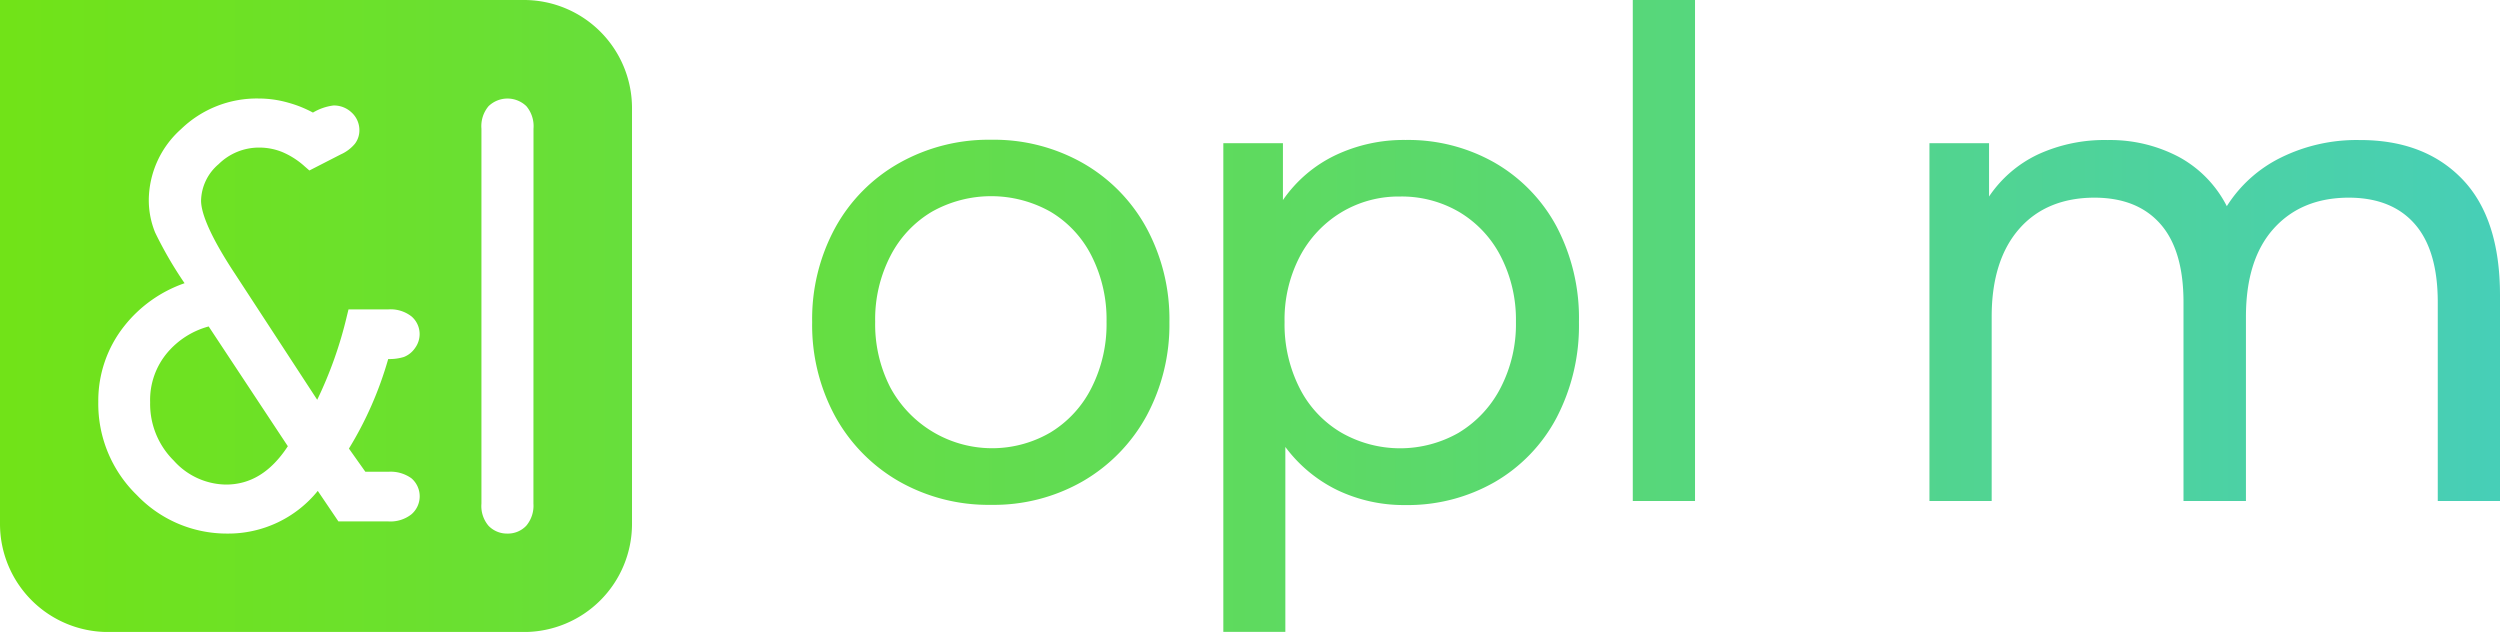
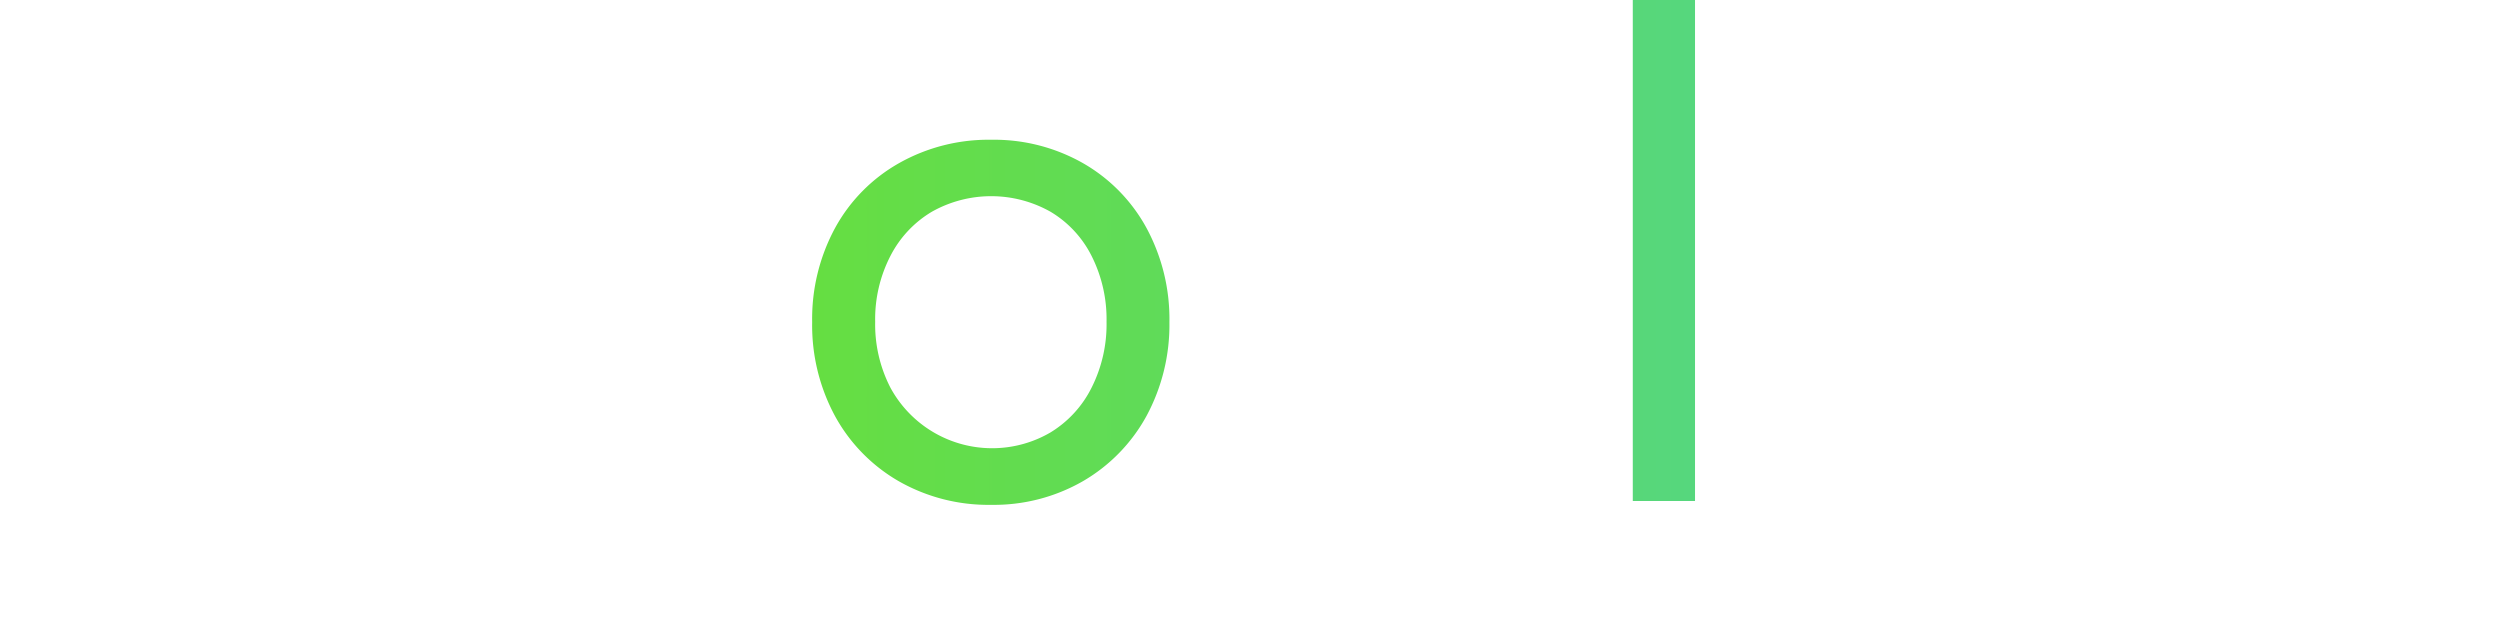
<svg xmlns="http://www.w3.org/2000/svg" xmlns:xlink="http://www.w3.org/1999/xlink" id="Layer_1" data-name="Layer 1" viewBox="0 0 351.5 88.85">
  <defs>
    <style>.cls-1{fill:url(#New_Gradient_Swatch);}.cls-2{fill:url(#New_Gradient_Swatch-2);}.cls-3{fill:url(#New_Gradient_Swatch-3);}.cls-4{fill:url(#New_Gradient_Swatch-4);}.cls-5{fill:url(#New_Gradient_Swatch-5);}.cls-6{fill:url(#New_Gradient_Swatch-7);}</style>
    <linearGradient id="New_Gradient_Swatch" x1="339.5" y1="60.49" x2="4.15" y2="60.49" gradientUnits="userSpaceOnUse">
      <stop offset="0" stop-color="#47cfb7" />
      <stop offset="0.4" stop-color="#59d872" />
      <stop offset="0.81" stop-color="#6ae031" />
      <stop offset="1" stop-color="#71e318" />
    </linearGradient>
    <linearGradient id="New_Gradient_Swatch-2" y1="47.93" x2="4.15" y2="47.93" xlink:href="#New_Gradient_Swatch" />
    <linearGradient id="New_Gradient_Swatch-3" x1="353.5" y1="48.83" x2="18.15" y2="48.83" xlink:href="#New_Gradient_Swatch" />
    <linearGradient id="New_Gradient_Swatch-4" x1="353.5" y1="57.75" x2="18.15" y2="57.75" xlink:href="#New_Gradient_Swatch" />
    <linearGradient id="New_Gradient_Swatch-5" x1="353.5" y1="38.72" x2="18.15" y2="38.72" xlink:href="#New_Gradient_Swatch" />
    <linearGradient id="New_Gradient_Swatch-7" x1="353.5" y1="48.54" x2="18.15" y2="48.54" xlink:href="#New_Gradient_Swatch" />
  </defs>
  <title>logo</title>
-   <path class="cls-1" d="M26.56,53.05a10.31,10.31,0,0,0-2.45,7,11.2,11.2,0,0,0,3.33,8.22,10,10,0,0,0,7.32,3.36c3.47,0,6.33-1.76,8.71-5.39L32.34,49.4A11.55,11.55,0,0,0,26.56,53.05Z" transform="translate(-3 -3.5)" />
-   <path class="cls-2" d="M76.71,3.5H3V77.2A15.2,15.2,0,0,0,18.16,92.36H76.71A15.2,15.2,0,0,0,91.86,77.2V18.65A15.2,15.2,0,0,0,76.71,3.5ZM54.37,69.83H57.6a5,5,0,0,1,3.25.92,3.34,3.34,0,0,1,0,5.06,4.77,4.77,0,0,1-3.27,1h-7l-2.9-4.29a16.19,16.19,0,0,1-12.79,6,17.47,17.47,0,0,1-12.64-5.4A17.89,17.89,0,0,1,16.82,60a16.88,16.88,0,0,1,3.67-10.68,18.54,18.54,0,0,1,8.46-6,55.39,55.39,0,0,1-4.14-7.13,12.08,12.08,0,0,1-.89-4.54,13.48,13.48,0,0,1,4.54-10,15.32,15.32,0,0,1,10.9-4.3,15.1,15.1,0,0,1,4.14.58A16.49,16.49,0,0,1,47,19.33a7.42,7.42,0,0,1,2.89-1,3.61,3.61,0,0,1,2.56,1,3.35,3.35,0,0,1,1.08,2.5,3.11,3.11,0,0,1-.62,1.87,5.5,5.5,0,0,1-2,1.51l-4.41,2.26-.69-.6a11.16,11.16,0,0,0-3.14-2,8.57,8.57,0,0,0-3.18-.62,8.07,8.07,0,0,0-5.75,2.33,6.91,6.91,0,0,0-2.47,5.13c0,1.41.83,4.33,4.79,10.32L47.6,59.71a57.26,57.26,0,0,0,4.17-11.77L52,47H57.6a4.77,4.77,0,0,1,3.27,1A3.27,3.27,0,0,1,62,50.44a3.32,3.32,0,0,1-.65,2,3.4,3.4,0,0,1-1.56,1.25h0a6.86,6.86,0,0,1-2.21.29,50.66,50.66,0,0,1-5.52,12.59ZM78,74.31a4.36,4.36,0,0,1-1,3.1,3.54,3.54,0,0,1-2.68,1.11,3.58,3.58,0,0,1-2.63-1.09,4.28,4.28,0,0,1-1-3.12V21.6a4.36,4.36,0,0,1,1-3.17,3.83,3.83,0,0,1,5.32,0,4.36,4.36,0,0,1,1,3.17Z" transform="translate(-3 -3.5)" />
  <path class="cls-3" d="M129.42,71.19a23.67,23.67,0,0,1-9-9.16,26.86,26.86,0,0,1-3.23-13.25,26.82,26.82,0,0,1,3.23-13.24,23.27,23.27,0,0,1,9-9.11,25.59,25.59,0,0,1,12.94-3.28,25.3,25.3,0,0,1,12.89,3.28,23.37,23.37,0,0,1,8.94,9.11,26.93,26.93,0,0,1,3.23,13.24A27,27,0,0,1,164.19,62a23.78,23.78,0,0,1-8.94,9.16,25.12,25.12,0,0,1-12.89,3.32A25.41,25.41,0,0,1,129.42,71.19ZM150.7,64.3A15.42,15.42,0,0,0,156.48,58a19.78,19.78,0,0,0,2.1-9.26,19.74,19.74,0,0,0-2.1-9.25,15.13,15.13,0,0,0-5.78-6.22,17,17,0,0,0-16.68,0,15.37,15.37,0,0,0-5.83,6.22,19.39,19.39,0,0,0-2.14,9.25A19.43,19.43,0,0,0,128.19,58,16.27,16.27,0,0,0,150.7,64.3Z" transform="translate(-3 -3.5)" />
-   <path class="cls-4" d="M213.16,26.38a22.78,22.78,0,0,1,8.71,9A27.66,27.66,0,0,1,225,48.78a28,28,0,0,1-3.14,13.44,22.69,22.69,0,0,1-8.71,9.06,24.58,24.58,0,0,1-12.57,3.23,21.68,21.68,0,0,1-9.53-2.09,20,20,0,0,1-7.33-6.08v26H175V23.63h8.38v8a18.8,18.8,0,0,1,7.39-6.31,22.38,22.38,0,0,1,9.84-2.14A24.58,24.58,0,0,1,213.16,26.38Zm-5,37.92A15.75,15.75,0,0,0,214,58a19.43,19.43,0,0,0,2.14-9.26A19.39,19.39,0,0,0,214,39.53a15.44,15.44,0,0,0-5.83-6.22,16,16,0,0,0-8.34-2.18,15.61,15.61,0,0,0-8.25,2.23,15.87,15.87,0,0,0-5.83,6.21,19.15,19.15,0,0,0-2.14,9.21,19.78,19.78,0,0,0,2.1,9.26,15.21,15.21,0,0,0,5.83,6.26,16.62,16.62,0,0,0,16.63,0Z" transform="translate(-3 -3.5)" />
  <path class="cls-5" d="M232.57,3.5h8.75V73.94h-8.75Z" transform="translate(-3 -3.5)" />
-   <path class="cls-5" d="M253.58,13.66a5.7,5.7,0,0,1-1.69-4.18,5.86,5.86,0,0,1,1.69-4.22,5.62,5.62,0,0,1,4.24-1.76,5.8,5.8,0,0,1,4.23,1.66,5.56,5.56,0,0,1,1.69,4.13,6,6,0,0,1-1.69,4.32,5.61,5.61,0,0,1-4.23,1.76A5.69,5.69,0,0,1,253.58,13.66Zm-.14,10h8.75V73.94h-8.75Z" transform="translate(-3 -3.5)" />
-   <path class="cls-6" d="M349.17,28.66q5.32,5.5,5.33,16.33V73.94h-8.75V46q0-7.31-3.23-11t-9.25-3.71q-6.66,0-10.57,4.33T318.78,48V73.94H310V46q0-7.31-3.24-11t-9.25-3.71c-4.43,0-8,1.44-10.56,4.33s-3.92,7-3.92,12.38V73.94h-8.75V23.63h8.38v7.5a17.07,17.07,0,0,1,6.93-5.94,22.37,22.37,0,0,1,9.75-2,20.69,20.69,0,0,1,10,2.37,16.25,16.25,0,0,1,6.75,6.93,18.8,18.8,0,0,1,7.6-6.83,24,24,0,0,1,11-2.47Q343.84,23.15,349.17,28.66Z" transform="translate(-3 -3.5)" />
</svg>